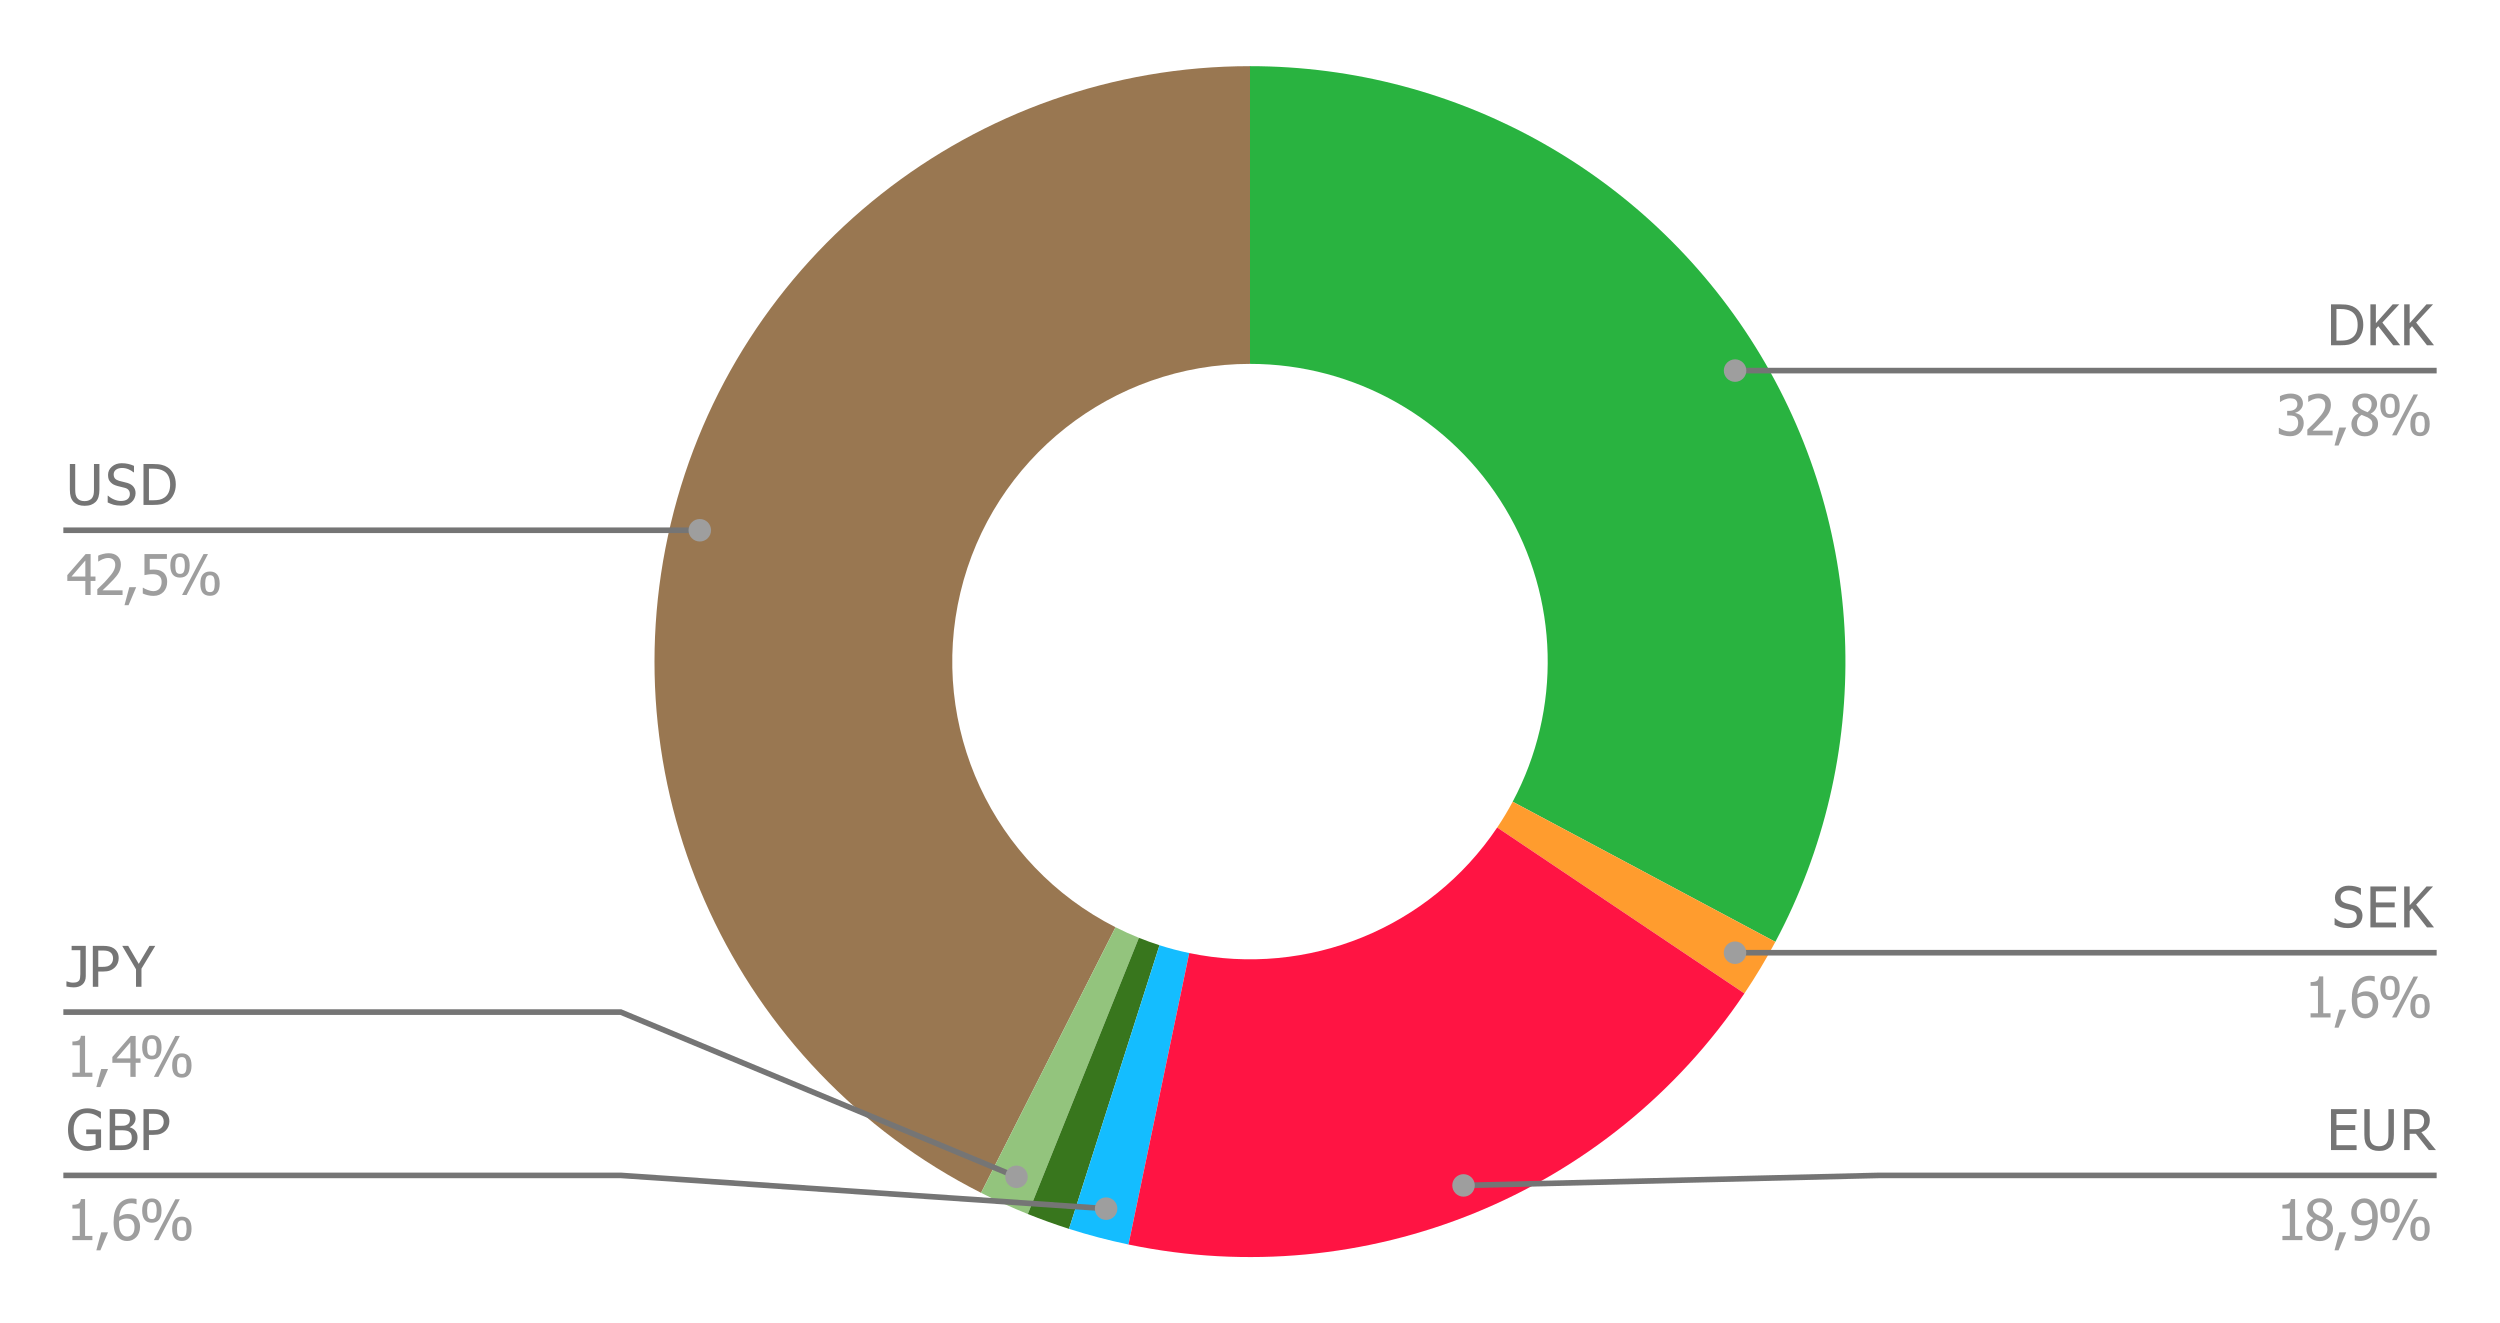
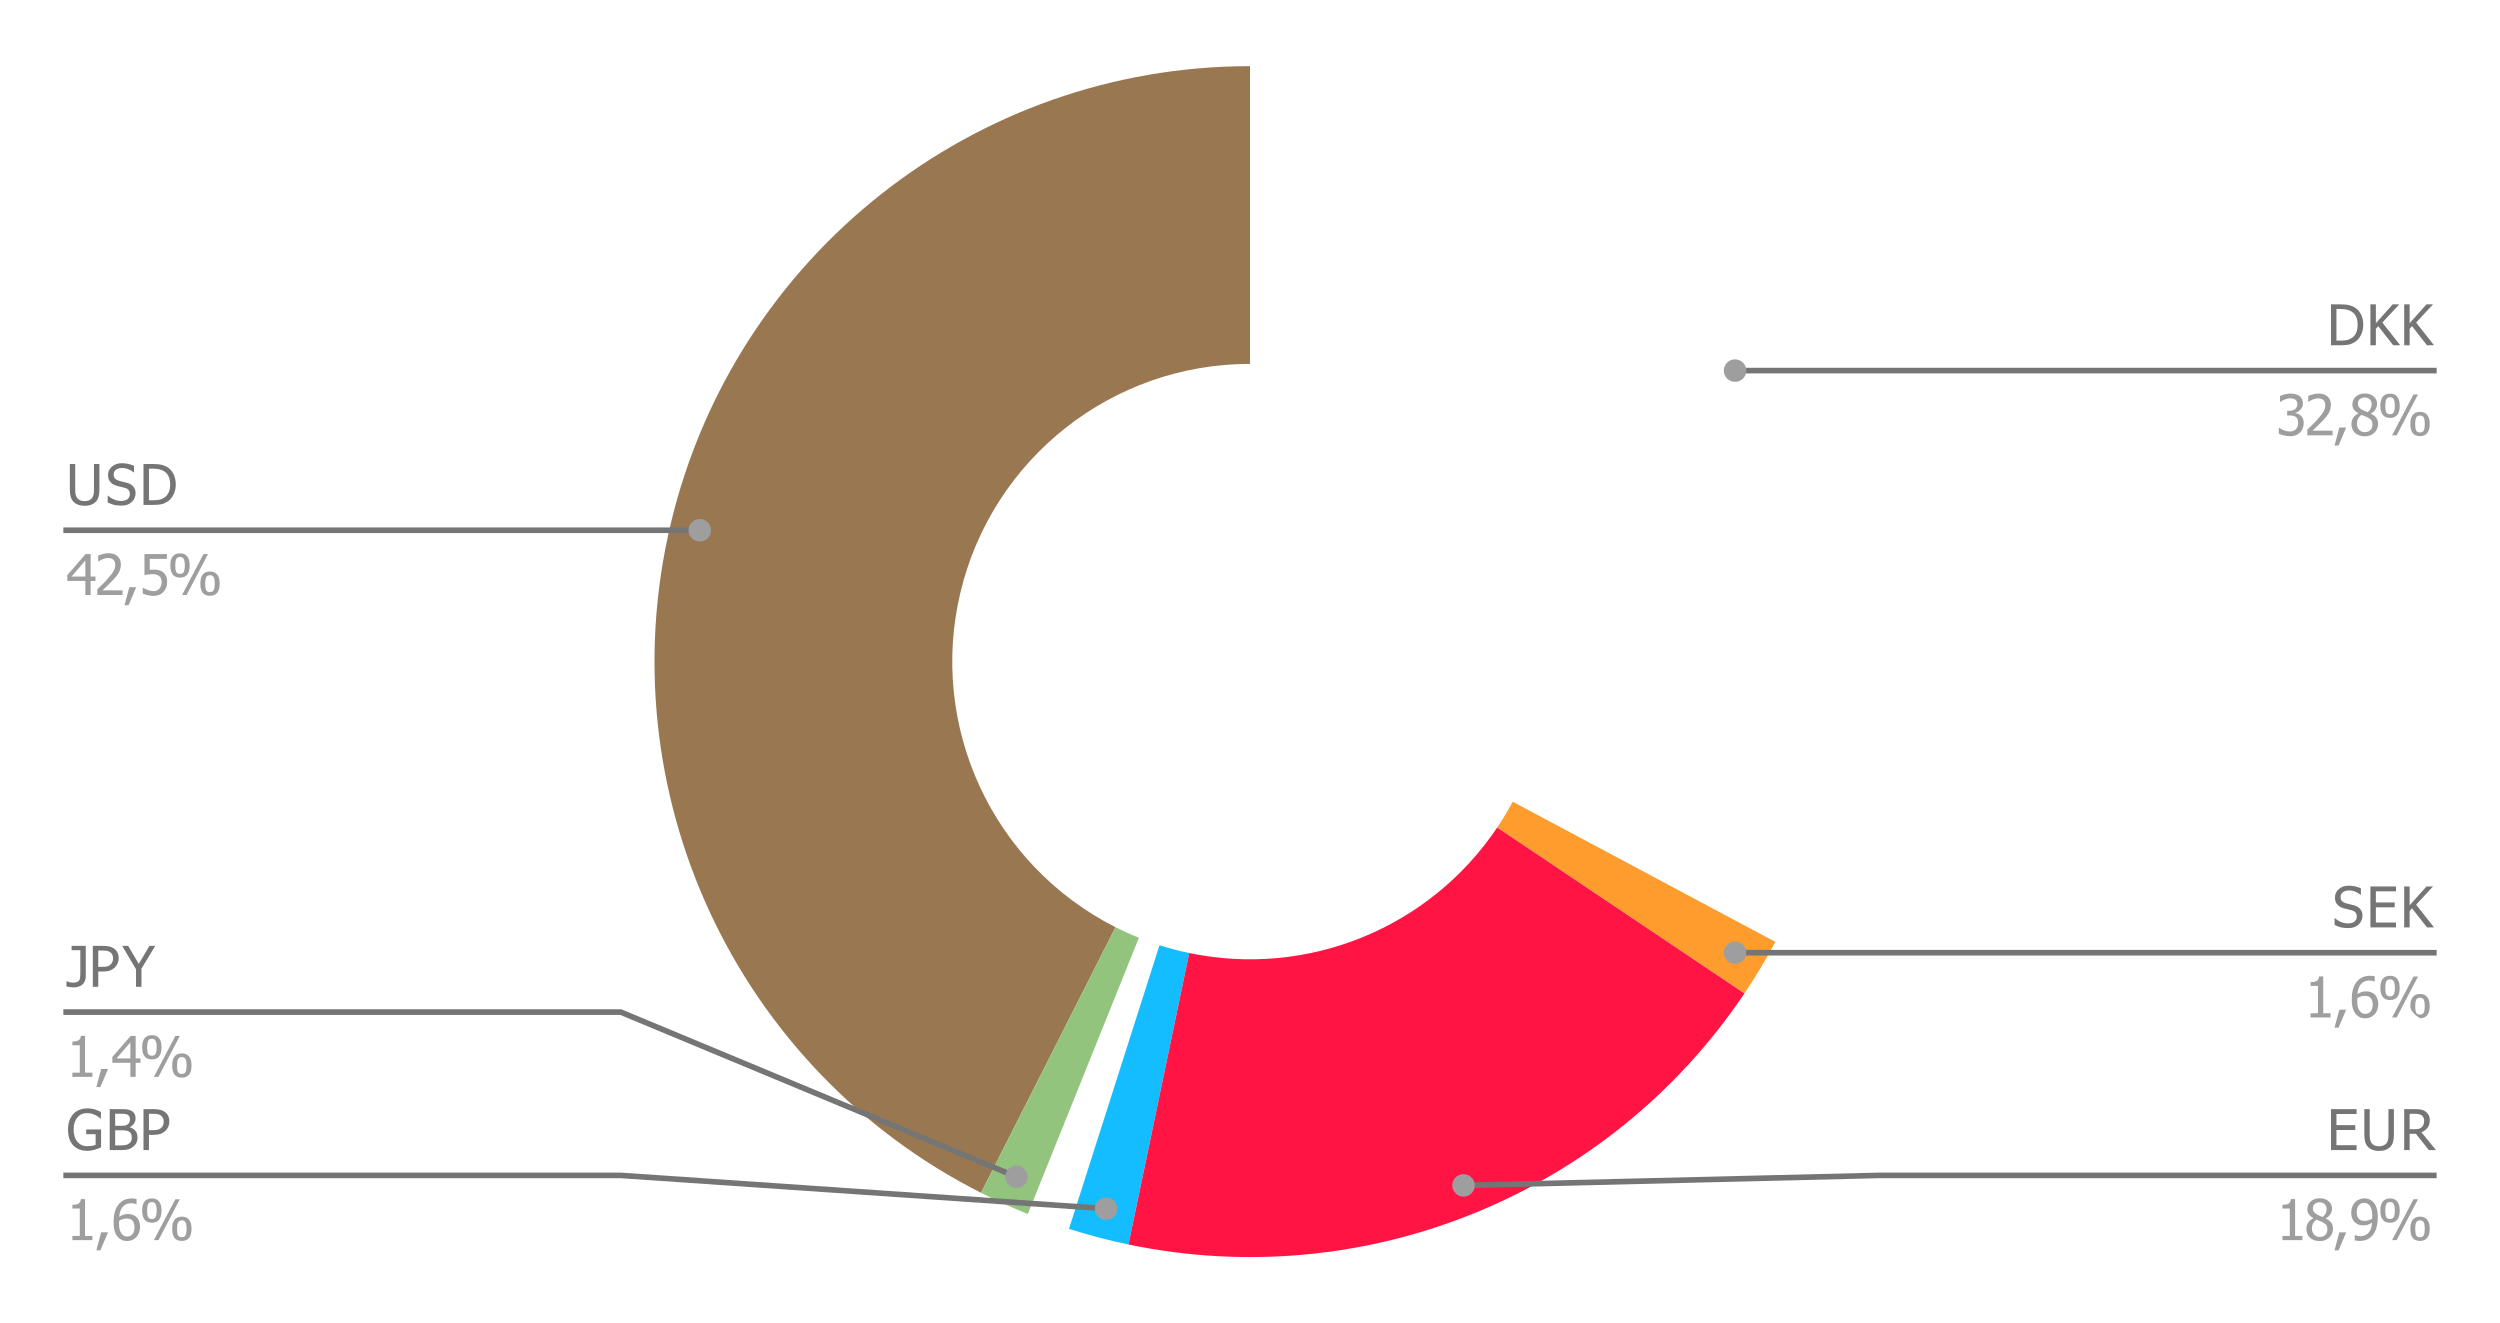
<svg xmlns="http://www.w3.org/2000/svg" version="1.1" viewBox="0.0 0.0 444.0 235.0" fill="none" stroke="none" stroke-linecap="square" stroke-miterlimit="10" width="444" height="235">
  <path fill="#ffffff" d="M0 0L444.0 0L444.0 235.0L0 235.0L0 0Z" fill-rule="nonzero" />
-   <path fill="#29b340" d="M222.0 11.75C259.149 11.75 293.573 31.242 312.684 63.098C331.794 94.954 332.788 134.501 315.302 167.277L268.651 142.389C277.394 126.001 276.897 106.227 267.342 90.299C257.786 74.371 240.574 64.625 222.0 64.625Z" fill-rule="nonzero" />
  <path fill="#ff9c2e" d="M315.302 167.277C313.626 170.42 311.791 173.476 309.806 176.433L265.903 146.967C266.896 145.488 267.813 143.96 268.651 142.389Z" fill-rule="nonzero" />
  <path fill="#997751" d="M174.234 211.848C130.566 189.74 107.775 140.554 119.14 92.946C130.505 45.338 173.054 11.75 222.0 11.75L222.0 64.625C197.527 64.625 176.252 81.419 170.57 105.223C164.888 129.027 176.283 153.62 198.117 164.674Z" fill-rule="nonzero" />
  <path fill="#93c47d" d="M182.537 215.611C179.716 214.476 176.946 213.221 174.234 211.848L198.117 164.674C199.473 165.36 200.858 165.988 202.268 166.555Z" fill-rule="nonzero" />
-   <path fill="#38761d" d="M189.852 218.245C187.382 217.457 184.942 216.578 182.537 215.611L202.268 166.555C203.471 167.039 204.691 167.478 205.926 167.872Z" fill-rule="nonzero" />
  <path fill="#14bdff" d="M200.42 221.025C196.852 220.281 193.324 219.353 189.852 218.245L205.926 167.872C207.662 168.427 209.426 168.89 211.21 169.262Z" fill-rule="nonzero" />
  <path fill="#ff1443" d="M309.806 176.433C285.818 212.174 242.56 229.809 200.42 221.025L211.21 169.262C232.28 173.654 253.909 164.837 265.903 146.967Z" fill-rule="nonzero" />
  <path fill="#757575" d="M15.031 89.83Q14.391 89.83 13.906 89.658Q13.438 89.486 13.094 89.158Q12.719 88.767 12.562 88.252Q12.406 87.721 12.406 86.939L12.406 82.408L13.359 82.408L13.359 86.939Q13.359 87.439 13.422 87.783Q13.5 88.127 13.672 88.408Q13.875 88.689 14.203 88.846Q14.547 89.002 15.031 89.002Q15.484 89.002 15.828 88.846Q16.188 88.689 16.375 88.408Q16.562 88.127 16.625 87.799Q16.688 87.455 16.688 86.971L16.688 82.408L17.656 82.408L17.656 86.939Q17.656 87.689 17.5 88.236Q17.344 88.783 16.969 89.158Q16.625 89.486 16.156 89.658Q15.703 89.83 15.031 89.83ZM21.516 89.799Q20.719 89.799 20.156 89.642Q19.609 89.471 19.125 89.236L19.125 88.033L19.188 88.033Q19.672 88.471 20.281 88.721Q20.891 88.971 21.453 88.971Q22.25 88.971 22.656 88.642Q23.062 88.299 23.062 87.752Q23.062 87.314 22.844 87.049Q22.641 86.767 22.172 86.642Q21.828 86.549 21.547 86.486Q21.281 86.424 20.859 86.314Q20.484 86.205 20.188 86.064Q19.891 85.908 19.656 85.658Q19.422 85.424 19.297 85.111Q19.188 84.783 19.188 84.346Q19.188 83.471 19.875 82.877Q20.562 82.267 21.625 82.267Q22.234 82.267 22.781 82.392Q23.328 82.517 23.797 82.736L23.797 83.892L23.719 83.892Q23.375 83.58 22.828 83.346Q22.281 83.111 21.688 83.111Q21.016 83.111 20.594 83.424Q20.188 83.736 20.188 84.252Q20.188 84.705 20.422 84.986Q20.672 85.252 21.141 85.392Q21.453 85.471 21.891 85.58Q22.328 85.674 22.625 85.767Q23.375 86.002 23.719 86.471Q24.078 86.924 24.078 87.596Q24.078 88.033 23.891 88.455Q23.719 88.861 23.406 89.142Q23.062 89.471 22.609 89.642Q22.172 89.799 21.516 89.799ZM31.219 86.049Q31.219 87.049 30.812 87.846Q30.422 88.642 29.734 89.096Q29.188 89.439 28.609 89.564Q28.047 89.674 27.156 89.674L25.484 89.674L25.484 82.408L27.141 82.408Q28.172 82.408 28.75 82.564Q29.328 82.705 29.75 82.986Q30.453 83.439 30.828 84.221Q31.219 84.986 31.219 86.049ZM30.219 86.033Q30.219 85.189 29.938 84.596Q29.656 84.002 29.109 83.674Q28.719 83.439 28.281 83.346Q27.844 83.236 27.188 83.236L26.453 83.236L26.453 88.846L27.188 88.846Q27.844 88.846 28.312 88.752Q28.797 88.642 29.203 88.361Q29.703 88.017 29.953 87.455Q30.219 86.877 30.219 86.033Z" fill-rule="nonzero" />
  <path fill="#9e9e9e" d="M16.953 103.174L16.094 103.174L16.094 105.674L15.156 105.674L15.156 103.174L11.953 103.174L11.953 102.142L15.203 98.408L16.094 98.408L16.094 102.392L16.953 102.392L16.953 103.174ZM15.156 102.392L15.156 99.549L12.703 102.392L15.156 102.392ZM21.766 105.674L17.281 105.674L17.281 104.658Q17.766 104.189 18.188 103.783Q18.625 103.361 19.031 102.892Q19.859 101.986 20.156 101.439Q20.469 100.892 20.469 100.299Q20.469 100.002 20.375 99.767Q20.281 99.533 20.109 99.392Q19.938 99.236 19.719 99.174Q19.5 99.096 19.219 99.096Q18.969 99.096 18.703 99.158Q18.438 99.221 18.188 99.33Q17.984 99.408 17.797 99.533Q17.609 99.642 17.484 99.721L17.438 99.721L17.438 98.689Q17.734 98.533 18.266 98.392Q18.812 98.252 19.297 98.252Q20.312 98.252 20.891 98.799Q21.469 99.33 21.469 100.252Q21.469 100.674 21.359 101.049Q21.266 101.408 21.094 101.705Q20.906 102.033 20.656 102.346Q20.406 102.658 20.125 102.955Q19.656 103.455 19.094 104.002Q18.531 104.533 18.203 104.846L21.766 104.846L21.766 105.674ZM24.188 104.283L22.828 107.486L22.109 107.486L22.969 104.283L24.188 104.283ZM29.688 103.361Q29.688 103.892 29.516 104.346Q29.344 104.783 29.047 105.111Q28.734 105.439 28.281 105.642Q27.828 105.83 27.266 105.83Q26.734 105.83 26.234 105.705Q25.734 105.596 25.359 105.408L25.359 104.377L25.422 104.377Q25.531 104.455 25.734 104.564Q25.953 104.674 26.203 104.767Q26.5 104.861 26.734 104.924Q26.984 104.986 27.281 104.986Q27.562 104.986 27.844 104.877Q28.125 104.767 28.328 104.533Q28.5 104.314 28.594 104.033Q28.703 103.752 28.703 103.361Q28.703 102.971 28.594 102.721Q28.484 102.471 28.281 102.314Q28.078 102.127 27.766 102.049Q27.469 101.971 27.094 101.971Q26.688 101.971 26.281 102.033Q25.891 102.096 25.656 102.142L25.656 98.408L29.641 98.408L29.641 99.252L26.594 99.252L26.594 101.189Q26.766 101.174 26.938 101.174Q27.109 101.158 27.25 101.158Q27.812 101.158 28.188 101.252Q28.578 101.33 28.938 101.611Q29.297 101.877 29.484 102.299Q29.688 102.705 29.688 103.361ZM33.688 100.424Q33.688 101.517 33.25 102.049Q32.812 102.58 31.969 102.58Q31.125 102.58 30.688 102.049Q30.25 101.502 30.25 100.424Q30.25 99.33 30.688 98.799Q31.141 98.267 31.969 98.267Q32.828 98.267 33.25 98.814Q33.688 99.346 33.688 100.424ZM36.938 98.408L33.141 105.674L32.328 105.674L36.141 98.408L36.938 98.408ZM39.016 103.658Q39.016 104.752 38.562 105.283Q38.125 105.814 37.297 105.814Q36.438 105.814 36.0 105.283Q35.578 104.736 35.578 103.658Q35.578 102.564 36.016 102.033Q36.453 101.502 37.297 101.502Q38.141 101.502 38.578 102.049Q39.016 102.58 39.016 103.658ZM32.828 100.424Q32.828 99.674 32.641 99.299Q32.469 98.908 31.969 98.908Q31.469 98.908 31.297 99.299Q31.125 99.689 31.125 100.424Q31.125 101.158 31.281 101.549Q31.453 101.924 31.969 101.924Q32.469 101.924 32.641 101.549Q32.828 101.158 32.828 100.424ZM38.141 103.658Q38.141 102.908 37.969 102.533Q37.797 102.158 37.297 102.158Q36.797 102.158 36.609 102.549Q36.438 102.924 36.438 103.658Q36.438 104.392 36.594 104.783Q36.766 105.158 37.297 105.158Q37.797 105.158 37.969 104.783Q38.141 104.392 38.141 103.658Z" fill-rule="nonzero" />
  <path stroke="#757575" stroke-width="1.0" stroke-linecap="butt" d="M11.75 94.174L110.25 94.174L124.283 94.174" fill-rule="nonzero" />
  <path fill="#9e9e9e" d="M126.283 94.174C126.283 93.069 125.388 92.174 124.283 92.174C123.179 92.174 122.283 93.069 122.283 94.174C122.283 95.278 123.179 96.174 124.283 96.174C125.388 96.174 126.283 95.278 126.283 94.174" fill-rule="nonzero" />
  <path fill="#757575" d="M15.234 173.359Q15.234 174.312 14.641 174.844Q14.062 175.359 13.078 175.359Q12.844 175.359 12.453 175.312Q12.062 175.266 11.797 175.203L11.797 174.281L11.844 174.281Q12.047 174.359 12.344 174.438Q12.641 174.516 12.953 174.516Q13.391 174.516 13.656 174.422Q13.922 174.312 14.062 174.125Q14.188 173.938 14.219 173.656Q14.266 173.359 14.266 173.0L14.266 168.75L12.719 168.75L12.719 167.984L15.234 167.984L15.234 173.359ZM21.078 170.172Q21.078 170.641 20.906 171.062Q20.734 171.484 20.438 171.781Q20.062 172.156 19.547 172.359Q19.047 172.547 18.281 172.547L17.453 172.547L17.453 175.25L16.484 175.25L16.484 167.984L18.312 167.984Q18.953 167.984 19.406 168.094Q19.859 168.188 20.219 168.438Q20.625 168.719 20.844 169.141Q21.078 169.562 21.078 170.172ZM20.078 170.203Q20.078 169.812 19.938 169.547Q19.812 169.266 19.547 169.094Q19.312 168.938 19.0 168.875Q18.703 168.812 18.25 168.812L17.453 168.812L17.453 171.719L18.109 171.719Q18.703 171.719 19.062 171.625Q19.422 171.531 19.656 171.281Q19.875 171.062 19.969 170.812Q20.078 170.547 20.078 170.203ZM27.578 167.984L25.125 172.031L25.125 175.25L24.156 175.25L24.156 172.141L21.703 167.984L22.766 167.984L24.641 171.188L26.547 167.984L27.578 167.984Z" fill-rule="nonzero" />
  <path fill="#9e9e9e" d="M16.406 191.25L12.859 191.25L12.859 190.5L14.172 190.5L14.172 185.641L12.859 185.641L12.859 184.969Q13.594 184.969 13.953 184.766Q14.312 184.547 14.359 183.953L15.109 183.953L15.109 190.5L16.406 190.5L16.406 191.25ZM19.188 189.859L17.828 193.062L17.109 193.062L17.969 189.859L19.188 189.859ZM24.953 188.75L24.094 188.75L24.094 191.25L23.156 191.25L23.156 188.75L19.953 188.75L19.953 187.719L23.203 183.984L24.094 183.984L24.094 187.969L24.953 187.969L24.953 188.75ZM23.156 187.969L23.156 185.125L20.703 187.969L23.156 187.969ZM28.688 186.0Q28.688 187.094 28.25 187.625Q27.812 188.156 26.969 188.156Q26.125 188.156 25.688 187.625Q25.25 187.078 25.25 186.0Q25.25 184.906 25.688 184.375Q26.141 183.844 26.969 183.844Q27.828 183.844 28.25 184.391Q28.688 184.922 28.688 186.0ZM31.938 183.984L28.141 191.25L27.328 191.25L31.141 183.984L31.938 183.984ZM34.016 189.234Q34.016 190.328 33.562 190.859Q33.125 191.391 32.297 191.391Q31.438 191.391 31.0 190.859Q30.578 190.312 30.578 189.234Q30.578 188.141 31.016 187.609Q31.453 187.078 32.297 187.078Q33.141 187.078 33.578 187.625Q34.016 188.156 34.016 189.234ZM27.828 186.0Q27.828 185.25 27.641 184.875Q27.469 184.484 26.969 184.484Q26.469 184.484 26.297 184.875Q26.125 185.266 26.125 186.0Q26.125 186.734 26.281 187.125Q26.453 187.5 26.969 187.5Q27.469 187.5 27.641 187.125Q27.828 186.734 27.828 186.0ZM33.141 189.234Q33.141 188.484 32.969 188.109Q32.797 187.734 32.297 187.734Q31.797 187.734 31.609 188.125Q31.438 188.5 31.438 189.234Q31.438 189.969 31.594 190.359Q31.766 190.734 32.297 190.734Q32.797 190.734 32.969 190.359Q33.141 189.969 33.141 189.234Z" fill-rule="nonzero" />
  <path stroke="#757575" stroke-width="1.0" stroke-linecap="butt" d="M11.75 179.75L110.25 179.75L180.528 209.003" fill-rule="nonzero" />
  <path fill="#9e9e9e" d="M182.528 209.003C182.528 207.898 181.632 207.003 180.528 207.003C179.423 207.003 178.528 207.898 178.528 209.003C178.528 210.107 179.423 211.003 180.528 211.003C181.632 211.003 182.528 210.107 182.528 209.003" fill-rule="nonzero" />
  <path fill="#757575" d="M15.531 204.391Q14.766 204.391 14.125 204.156Q13.484 203.922 13.016 203.438Q12.562 202.953 12.312 202.25Q12.078 201.531 12.078 200.609Q12.078 199.734 12.312 199.047Q12.562 198.344 13.031 197.844Q13.469 197.359 14.109 197.109Q14.766 196.844 15.547 196.844Q15.906 196.844 16.234 196.906Q16.578 196.953 16.891 197.047Q17.125 197.125 17.422 197.25Q17.734 197.375 17.922 197.469L17.922 198.641L17.828 198.641Q17.656 198.484 17.453 198.344Q17.266 198.188 16.922 198.031Q16.625 197.875 16.234 197.781Q15.859 197.688 15.422 197.688Q14.375 197.688 13.719 198.484Q13.078 199.266 13.078 200.578Q13.078 201.312 13.25 201.859Q13.422 202.406 13.75 202.781Q14.062 203.156 14.5 203.359Q14.938 203.562 15.484 203.562Q15.906 203.562 16.312 203.5Q16.719 203.438 16.984 203.328L16.984 201.438L15.312 201.438L15.312 200.594L17.953 200.594L17.953 203.766Q17.766 203.844 17.453 203.984Q17.141 204.109 16.875 204.172Q16.516 204.281 16.219 204.328Q15.938 204.391 15.531 204.391ZM24.422 202.016Q24.422 202.562 24.219 202.984Q24.016 203.391 23.656 203.656Q23.25 203.984 22.781 204.125Q22.312 204.25 21.578 204.25L19.484 204.25L19.484 196.984L21.422 196.984Q22.188 196.984 22.578 197.031Q22.969 197.078 23.328 197.266Q23.719 197.484 23.891 197.828Q24.078 198.156 24.078 198.625Q24.078 199.125 23.797 199.531Q23.531 199.938 23.062 200.172L23.062 200.219Q23.703 200.391 24.062 200.859Q24.422 201.312 24.422 202.016ZM23.078 198.75Q23.078 198.5 22.984 198.312Q22.891 198.109 22.703 198.0Q22.469 197.859 22.172 197.828Q21.891 197.797 21.375 197.797L20.453 197.797L20.453 199.938L21.547 199.938Q22.0 199.938 22.219 199.891Q22.438 199.844 22.672 199.688Q22.891 199.547 22.984 199.328Q23.078 199.094 23.078 198.75ZM23.406 202.062Q23.406 201.641 23.281 201.375Q23.172 201.109 22.828 200.922Q22.594 200.812 22.312 200.781Q22.047 200.734 21.547 200.734L20.453 200.734L20.453 203.422L21.234 203.422Q21.875 203.422 22.234 203.375Q22.609 203.312 22.891 203.109Q23.156 202.922 23.281 202.688Q23.406 202.438 23.406 202.062ZM30.078 199.172Q30.078 199.641 29.906 200.062Q29.734 200.484 29.438 200.781Q29.062 201.156 28.547 201.359Q28.047 201.547 27.281 201.547L26.453 201.547L26.453 204.25L25.484 204.25L25.484 196.984L27.312 196.984Q27.953 196.984 28.406 197.094Q28.859 197.188 29.219 197.438Q29.625 197.719 29.844 198.141Q30.078 198.562 30.078 199.172ZM29.078 199.203Q29.078 198.812 28.938 198.547Q28.812 198.266 28.547 198.094Q28.312 197.938 28.0 197.875Q27.703 197.812 27.25 197.812L26.453 197.812L26.453 200.719L27.109 200.719Q27.703 200.719 28.062 200.625Q28.422 200.531 28.656 200.281Q28.875 200.062 28.969 199.812Q29.078 199.547 29.078 199.203Z" fill-rule="nonzero" />
  <path fill="#9e9e9e" d="M16.406 220.25L12.859 220.25L12.859 219.5L14.172 219.5L14.172 214.641L12.859 214.641L12.859 213.969Q13.594 213.969 13.953 213.766Q14.312 213.547 14.359 212.953L15.109 212.953L15.109 219.5L16.406 219.5L16.406 220.25ZM19.188 218.859L17.828 222.062L17.109 222.062L17.969 218.859L19.188 218.859ZM24.875 217.891Q24.875 218.453 24.688 218.938Q24.516 219.406 24.203 219.719Q23.875 220.047 23.469 220.234Q23.062 220.406 22.578 220.406Q22.078 220.406 21.672 220.234Q21.281 220.062 20.969 219.734Q20.594 219.344 20.375 218.688Q20.172 218.016 20.172 217.062Q20.172 216.109 20.359 215.344Q20.562 214.578 20.969 214.016Q21.359 213.469 21.984 213.156Q22.609 212.844 23.422 212.844Q23.672 212.844 23.875 212.875Q24.094 212.891 24.25 212.938L24.25 213.875L24.203 213.875Q24.078 213.797 23.828 213.75Q23.578 213.688 23.297 213.688Q22.391 213.688 21.828 214.297Q21.266 214.906 21.172 216.109Q21.516 215.875 21.875 215.75Q22.25 215.609 22.688 215.609Q23.109 215.609 23.422 215.703Q23.75 215.781 24.094 216.031Q24.484 216.344 24.672 216.812Q24.875 217.266 24.875 217.891ZM23.891 217.938Q23.891 217.484 23.766 217.188Q23.656 216.875 23.391 216.656Q23.203 216.5 22.953 216.453Q22.719 216.406 22.469 216.406Q22.125 216.406 21.797 216.516Q21.484 216.609 21.172 216.812Q21.156 216.922 21.141 217.016Q21.141 217.109 21.141 217.266Q21.141 218.016 21.281 218.484Q21.438 218.953 21.672 219.188Q21.875 219.422 22.094 219.516Q22.312 219.609 22.578 219.609Q23.156 219.609 23.516 219.188Q23.891 218.766 23.891 217.938ZM28.688 215.0Q28.688 216.094 28.25 216.625Q27.812 217.156 26.969 217.156Q26.125 217.156 25.688 216.625Q25.25 216.078 25.25 215.0Q25.25 213.906 25.688 213.375Q26.141 212.844 26.969 212.844Q27.828 212.844 28.25 213.391Q28.688 213.922 28.688 215.0ZM31.938 212.984L28.141 220.25L27.328 220.25L31.141 212.984L31.938 212.984ZM34.016 218.234Q34.016 219.328 33.562 219.859Q33.125 220.391 32.297 220.391Q31.438 220.391 31.0 219.859Q30.578 219.312 30.578 218.234Q30.578 217.141 31.016 216.609Q31.453 216.078 32.297 216.078Q33.141 216.078 33.578 216.625Q34.016 217.156 34.016 218.234ZM27.828 215.0Q27.828 214.25 27.641 213.875Q27.469 213.484 26.969 213.484Q26.469 213.484 26.297 213.875Q26.125 214.266 26.125 215.0Q26.125 215.734 26.281 216.125Q26.453 216.5 26.969 216.5Q27.469 216.5 27.641 216.125Q27.828 215.734 27.828 215.0ZM33.141 218.234Q33.141 217.484 32.969 217.109Q32.797 216.734 32.297 216.734Q31.797 216.734 31.609 217.125Q31.438 217.5 31.438 218.234Q31.438 218.969 31.594 219.359Q31.766 219.734 32.297 219.734Q32.797 219.734 32.969 219.359Q33.141 218.969 33.141 218.234Z" fill-rule="nonzero" />
  <path stroke="#757575" stroke-width="1.0" stroke-linecap="butt" d="M11.75 208.75L110.25 208.75L196.445 214.658" fill-rule="nonzero" />
  <path fill="#9e9e9e" d="M198.445 214.658C198.445 213.553 197.55 212.658 196.445 212.658C195.341 212.658 194.445 213.553 194.445 214.658C194.445 215.762 195.341 216.658 196.445 216.658C197.55 216.658 198.445 215.762 198.445 214.658" fill-rule="nonzero" />
  <path fill="#757575" d="M419.719 57.693Q419.719 58.693 419.312 59.49Q418.922 60.287 418.234 60.74Q417.688 61.084 417.109 61.209Q416.547 61.318 415.656 61.318L413.984 61.318L413.984 54.053L415.641 54.053Q416.672 54.053 417.25 54.209Q417.828 54.349 418.25 54.631Q418.953 55.084 419.328 55.865Q419.719 56.631 419.719 57.693ZM418.719 57.678Q418.719 56.834 418.438 56.24Q418.156 55.646 417.609 55.318Q417.219 55.084 416.781 54.99Q416.344 54.881 415.688 54.881L414.953 54.881L414.953 60.49L415.688 60.49Q416.344 60.49 416.812 60.396Q417.297 60.287 417.703 60.006Q418.203 59.662 418.453 59.099Q418.719 58.521 418.719 57.678ZM426.281 61.318L425.031 61.318L422.375 57.928L421.953 58.412L421.953 61.318L420.984 61.318L420.984 54.053L421.953 54.053L421.953 57.396L424.938 54.053L426.109 54.053L423.109 57.287L426.281 61.318ZM432.281 61.318L431.031 61.318L428.375 57.928L427.953 58.412L427.953 61.318L426.984 61.318L426.984 54.053L427.953 54.053L427.953 57.396L430.938 54.053L432.109 54.053L429.109 57.287L432.281 61.318Z" fill-rule="nonzero" />
  <path fill="#9e9e9e" d="M406.75 70.74Q406.484 70.74 406.219 70.803Q405.953 70.865 405.703 70.974Q405.469 71.068 405.297 71.178Q405.125 71.287 404.984 71.381L404.922 71.381L404.922 70.349Q405.234 70.178 405.781 70.037Q406.328 69.896 406.828 69.896Q407.312 69.896 407.672 70.006Q408.047 70.099 408.359 70.303Q408.672 70.537 408.828 70.881Q409.0 71.209 409.0 71.646Q409.0 72.256 408.594 72.709Q408.203 73.162 407.656 73.287L407.656 73.349Q407.891 73.396 408.141 73.506Q408.406 73.599 408.641 73.818Q408.859 74.021 409.0 74.365Q409.141 74.693 409.141 75.162Q409.141 75.646 408.969 76.068Q408.812 76.474 408.5 76.803Q408.188 77.131 407.734 77.303Q407.281 77.474 406.719 77.474Q406.172 77.474 405.625 77.334Q405.094 77.209 404.719 77.021L404.719 75.99L404.797 75.99Q405.094 76.209 405.609 76.428Q406.141 76.631 406.656 76.631Q406.953 76.631 407.25 76.537Q407.547 76.428 407.75 76.224Q407.953 76.006 408.047 75.756Q408.156 75.49 408.156 75.084Q408.156 74.693 408.031 74.443Q407.922 74.193 407.719 74.037Q407.516 73.896 407.234 73.849Q406.953 73.787 406.625 73.787L406.203 73.787L406.203 72.974L406.531 72.974Q407.188 72.974 407.594 72.662Q408.016 72.349 408.016 71.756Q408.016 71.474 407.906 71.287Q407.797 71.084 407.641 70.959Q407.453 70.834 407.219 70.787Q407.0 70.74 406.75 70.74ZM414.266 77.318L409.781 77.318L409.781 76.303Q410.266 75.834 410.688 75.428Q411.125 75.006 411.531 74.537Q412.359 73.631 412.656 73.084Q412.969 72.537 412.969 71.943Q412.969 71.646 412.875 71.412Q412.781 71.178 412.609 71.037Q412.438 70.881 412.219 70.818Q412.0 70.74 411.719 70.74Q411.469 70.74 411.203 70.803Q410.938 70.865 410.688 70.974Q410.484 71.053 410.297 71.178Q410.109 71.287 409.984 71.365L409.938 71.365L409.938 70.334Q410.234 70.178 410.766 70.037Q411.312 69.896 411.797 69.896Q412.812 69.896 413.391 70.443Q413.969 70.974 413.969 71.896Q413.969 72.318 413.859 72.693Q413.766 73.053 413.594 73.349Q413.406 73.678 413.156 73.99Q412.906 74.303 412.625 74.599Q412.156 75.099 411.594 75.646Q411.031 76.178 410.703 76.49L414.266 76.49L414.266 77.318ZM416.688 75.928L415.328 79.131L414.609 79.131L415.469 75.928L416.688 75.928ZM421.203 71.74Q421.203 71.256 420.875 70.928Q420.562 70.599 419.969 70.599Q419.438 70.599 419.094 70.896Q418.766 71.178 418.766 71.678Q418.766 72.037 418.938 72.287Q419.109 72.537 419.453 72.74Q419.609 72.818 419.922 72.974Q420.234 73.115 420.484 73.209Q420.906 72.881 421.047 72.537Q421.203 72.193 421.203 71.74ZM421.344 75.381Q421.344 74.928 421.172 74.678Q421.0 74.412 420.5 74.131Q420.328 74.037 420.047 73.943Q419.781 73.834 419.422 73.678Q419.016 73.943 418.797 74.349Q418.594 74.74 418.594 75.24Q418.594 75.896 418.984 76.334Q419.391 76.756 419.984 76.756Q420.609 76.756 420.969 76.396Q421.344 76.021 421.344 75.381ZM419.984 77.49Q419.438 77.49 418.984 77.318Q418.547 77.162 418.234 76.865Q417.922 76.568 417.766 76.162Q417.609 75.756 417.609 75.318Q417.609 74.724 417.922 74.224Q418.234 73.724 418.844 73.443L418.844 73.412Q418.312 73.099 418.047 72.724Q417.781 72.349 417.781 71.803Q417.781 70.974 418.406 70.428Q419.031 69.881 419.984 69.881Q420.969 69.881 421.562 70.412Q422.172 70.928 422.172 71.724Q422.172 72.224 421.875 72.709Q421.594 73.178 421.062 73.443L421.062 73.474Q421.688 73.771 422.016 74.193Q422.344 74.615 422.344 75.287Q422.344 76.224 421.672 76.865Q421.0 77.49 419.984 77.49ZM426.188 72.068Q426.188 73.162 425.75 73.693Q425.312 74.224 424.469 74.224Q423.625 74.224 423.188 73.693Q422.75 73.146 422.75 72.068Q422.75 70.974 423.188 70.443Q423.641 69.912 424.469 69.912Q425.328 69.912 425.75 70.459Q426.188 70.99 426.188 72.068ZM429.438 70.053L425.641 77.318L424.828 77.318L428.641 70.053L429.438 70.053ZM431.516 75.303Q431.516 76.396 431.062 76.928Q430.625 77.459 429.797 77.459Q428.938 77.459 428.5 76.928Q428.078 76.381 428.078 75.303Q428.078 74.209 428.516 73.678Q428.953 73.146 429.797 73.146Q430.641 73.146 431.078 73.693Q431.516 74.224 431.516 75.303ZM425.328 72.068Q425.328 71.318 425.141 70.943Q424.969 70.553 424.469 70.553Q423.969 70.553 423.797 70.943Q423.625 71.334 423.625 72.068Q423.625 72.803 423.781 73.193Q423.953 73.568 424.469 73.568Q424.969 73.568 425.141 73.193Q425.328 72.803 425.328 72.068ZM430.641 75.303Q430.641 74.553 430.469 74.178Q430.297 73.803 429.797 73.803Q429.297 73.803 429.109 74.193Q428.938 74.568 428.938 75.303Q428.938 76.037 429.094 76.428Q429.266 76.803 429.797 76.803Q430.297 76.803 430.469 76.428Q430.641 76.037 430.641 75.303Z" fill-rule="nonzero" />
  <path stroke="#757575" stroke-width="1.0" stroke-linecap="butt" d="M432.25 65.818L333.75 65.818L308.149 65.818" fill-rule="nonzero" />
  <path fill="#9e9e9e" d="M310.149 65.818C310.149 64.714 309.254 63.818 308.149 63.818C307.045 63.818 306.149 64.714 306.149 65.818C306.149 66.923 307.045 67.818 308.149 67.818C309.254 67.818 310.149 66.923 310.149 65.818" fill-rule="nonzero" />
  <path fill="#757575" d="M417.016 164.828Q416.219 164.828 415.656 164.672Q415.109 164.5 414.625 164.266L414.625 163.063L414.688 163.063Q415.172 163.5 415.781 163.75Q416.391 164 416.953 164Q417.75 164 418.156 163.672Q418.562 163.328 418.562 162.782Q418.562 162.344 418.344 162.078Q418.141 161.797 417.672 161.672Q417.328 161.578 417.047 161.516Q416.781 161.453 416.359 161.344Q415.984 161.235 415.688 161.094Q415.391 160.938 415.156 160.688Q414.922 160.453 414.797 160.141Q414.688 159.813 414.688 159.375Q414.688 158.5 415.375 157.907Q416.062 157.297 417.125 157.297Q417.734 157.297 418.281 157.422Q418.828 157.547 419.297 157.766L419.297 158.922L419.219 158.922Q418.875 158.61 418.328 158.375Q417.781 158.141 417.188 158.141Q416.516 158.141 416.094 158.453Q415.688 158.766 415.688 159.282Q415.688 159.735 415.922 160.016Q416.172 160.282 416.641 160.422Q416.953 160.5 417.391 160.61Q417.828 160.703 418.125 160.797Q418.875 161.032 419.219 161.5Q419.578 161.953 419.578 162.625Q419.578 163.063 419.391 163.485Q419.219 163.891 418.906 164.172Q418.562 164.5 418.109 164.672Q417.672 164.828 417.016 164.828ZM420.984 164.703L420.984 157.438L425.531 157.438L425.531 158.297L421.953 158.297L421.953 160.282L425.297 160.282L425.297 161.141L421.953 161.141L421.953 163.844L425.531 163.844L425.531 164.703L420.984 164.703ZM432.281 164.703L431.031 164.703L428.375 161.313L427.953 161.797L427.953 164.703L426.984 164.703L426.984 157.438L427.953 157.438L427.953 160.782L430.938 157.438L432.109 157.438L429.109 160.672L432.281 164.703Z" fill-rule="nonzero" />
-   <path fill="#9e9e9e" d="M413.906 180.703L410.359 180.703L410.359 179.953L411.672 179.953L411.672 175.094L410.359 175.094L410.359 174.422Q411.094 174.422 411.453 174.219Q411.812 174 411.859 173.407L412.609 173.407L412.609 179.953L413.906 179.953L413.906 180.703ZM416.688 179.313L415.328 182.516L414.609 182.516L415.469 179.313L416.688 179.313ZM422.375 178.344Q422.375 178.907 422.188 179.391Q422.016 179.86 421.703 180.172Q421.375 180.5 420.969 180.688Q420.562 180.86 420.078 180.86Q419.578 180.86 419.172 180.688Q418.781 180.516 418.469 180.188Q418.094 179.797 417.875 179.141Q417.672 178.469 417.672 177.516Q417.672 176.563 417.859 175.797Q418.062 175.032 418.469 174.469Q418.859 173.922 419.484 173.61Q420.109 173.297 420.922 173.297Q421.172 173.297 421.375 173.328Q421.594 173.344 421.75 173.391L421.75 174.328L421.703 174.328Q421.578 174.25 421.328 174.203Q421.078 174.141 420.797 174.141Q419.891 174.141 419.328 174.75Q418.766 175.36 418.672 176.563Q419.016 176.328 419.375 176.203Q419.75 176.063 420.188 176.063Q420.609 176.063 420.922 176.157Q421.25 176.235 421.594 176.485Q421.984 176.797 422.172 177.266Q422.375 177.719 422.375 178.344ZM421.391 178.391Q421.391 177.938 421.266 177.641Q421.156 177.328 420.891 177.11Q420.703 176.953 420.453 176.907Q420.219 176.86 419.969 176.86Q419.625 176.86 419.297 176.969Q418.984 177.063 418.672 177.266Q418.656 177.375 418.641 177.469Q418.641 177.563 418.641 177.719Q418.641 178.469 418.781 178.938Q418.938 179.407 419.172 179.641Q419.375 179.875 419.594 179.969Q419.812 180.063 420.078 180.063Q420.656 180.063 421.016 179.641Q421.391 179.219 421.391 178.391ZM426.188 175.453Q426.188 176.547 425.75 177.078Q425.312 177.61 424.469 177.61Q423.625 177.61 423.188 177.078Q422.75 176.532 422.75 175.453Q422.75 174.36 423.188 173.828Q423.641 173.297 424.469 173.297Q425.328 173.297 425.75 173.844Q426.188 174.375 426.188 175.453ZM429.438 173.438L425.641 180.703L424.828 180.703L428.641 173.438L429.438 173.438ZM431.516 178.688Q431.516 179.782 431.062 180.313Q430.625 180.844 429.797 180.844Q428.938 180.844 428.5 180.313Q428.078 179.766 428.078 178.688Q428.078 177.594 428.516 177.063Q428.953 176.532 429.797 176.532Q430.641 176.532 431.078 177.078Q431.516 177.61 431.516 178.688ZM425.328 175.453Q425.328 174.703 425.141 174.328Q424.969 173.938 424.469 173.938Q423.969 173.938 423.797 174.328Q423.625 174.719 423.625 175.453Q423.625 176.188 423.781 176.578Q423.953 176.953 424.469 176.953Q424.969 176.953 425.141 176.578Q425.328 176.188 425.328 175.453ZM430.641 178.688Q430.641 177.938 430.469 177.563Q430.297 177.188 429.797 177.188Q429.297 177.188 429.109 177.578Q428.938 177.953 428.938 178.688Q428.938 179.422 429.094 179.813Q429.266 180.188 429.797 180.188Q430.297 180.188 430.469 179.813Q430.641 179.422 430.641 178.688Z" fill-rule="nonzero" />
+   <path fill="#9e9e9e" d="M413.906 180.703L410.359 180.703L410.359 179.953L411.672 179.953L411.672 175.094L410.359 175.094L410.359 174.422Q411.094 174.422 411.453 174.219Q411.812 174 411.859 173.407L412.609 173.407L412.609 179.953L413.906 179.953L413.906 180.703ZM416.688 179.313L415.328 182.516L414.609 182.516L415.469 179.313L416.688 179.313ZM422.375 178.344Q422.375 178.907 422.188 179.391Q422.016 179.86 421.703 180.172Q421.375 180.5 420.969 180.688Q420.562 180.86 420.078 180.86Q419.578 180.86 419.172 180.688Q418.781 180.516 418.469 180.188Q418.094 179.797 417.875 179.141Q417.672 178.469 417.672 177.516Q417.672 176.563 417.859 175.797Q418.062 175.032 418.469 174.469Q418.859 173.922 419.484 173.61Q420.109 173.297 420.922 173.297Q421.172 173.297 421.375 173.328Q421.594 173.344 421.75 173.391L421.75 174.328L421.703 174.328Q421.578 174.25 421.328 174.203Q421.078 174.141 420.797 174.141Q419.891 174.141 419.328 174.75Q418.766 175.36 418.672 176.563Q419.016 176.328 419.375 176.203Q419.75 176.063 420.188 176.063Q420.609 176.063 420.922 176.157Q421.25 176.235 421.594 176.485Q421.984 176.797 422.172 177.266Q422.375 177.719 422.375 178.344ZM421.391 178.391Q421.391 177.938 421.266 177.641Q421.156 177.328 420.891 177.11Q420.703 176.953 420.453 176.907Q420.219 176.86 419.969 176.86Q419.625 176.86 419.297 176.969Q418.984 177.063 418.672 177.266Q418.656 177.375 418.641 177.469Q418.641 177.563 418.641 177.719Q418.641 178.469 418.781 178.938Q418.938 179.407 419.172 179.641Q419.375 179.875 419.594 179.969Q419.812 180.063 420.078 180.063Q420.656 180.063 421.016 179.641Q421.391 179.219 421.391 178.391ZM426.188 175.453Q426.188 176.547 425.75 177.078Q425.312 177.61 424.469 177.61Q423.625 177.61 423.188 177.078Q422.75 176.532 422.75 175.453Q422.75 174.36 423.188 173.828Q423.641 173.297 424.469 173.297Q425.328 173.297 425.75 173.844Q426.188 174.375 426.188 175.453ZM429.438 173.438L425.641 180.703L424.828 180.703L428.641 173.438L429.438 173.438ZM431.516 178.688Q431.516 179.782 431.062 180.313Q430.625 180.844 429.797 180.844Q428.078 179.766 428.078 178.688Q428.078 177.594 428.516 177.063Q428.953 176.532 429.797 176.532Q430.641 176.532 431.078 177.078Q431.516 177.61 431.516 178.688ZM425.328 175.453Q425.328 174.703 425.141 174.328Q424.969 173.938 424.469 173.938Q423.969 173.938 423.797 174.328Q423.625 174.719 423.625 175.453Q423.625 176.188 423.781 176.578Q423.953 176.953 424.469 176.953Q424.969 176.953 425.141 176.578Q425.328 176.188 425.328 175.453ZM430.641 178.688Q430.641 177.938 430.469 177.563Q430.297 177.188 429.797 177.188Q429.297 177.188 429.109 177.578Q428.938 177.953 428.938 178.688Q428.938 179.422 429.094 179.813Q429.266 180.188 429.797 180.188Q430.297 180.188 430.469 179.813Q430.641 179.422 430.641 178.688Z" fill-rule="nonzero" />
  <path stroke="#757575" stroke-width="1.0" stroke-linecap="butt" d="M432.25 169.203L333.75 169.203L308.136 169.203" fill-rule="nonzero" />
  <path fill="#9e9e9e" d="M310.136 169.203C310.136 168.099 309.241 167.203 308.136 167.203C307.032 167.203 306.136 168.099 306.136 169.203C306.136 170.308 307.032 171.203 308.136 171.203C309.241 171.203 310.136 170.308 310.136 169.203" fill-rule="nonzero" />
  <path fill="#757575" d="M413.984 204.25L413.984 196.984L418.531 196.984L418.531 197.844L414.953 197.844L414.953 199.828L418.297 199.828L418.297 200.688L414.953 200.688L414.953 203.391L418.531 203.391L418.531 204.25L413.984 204.25ZM422.531 204.406Q421.891 204.406 421.406 204.234Q420.938 204.062 420.594 203.734Q420.219 203.344 420.062 202.828Q419.906 202.297 419.906 201.516L419.906 196.984L420.859 196.984L420.859 201.516Q420.859 202.016 420.922 202.359Q421.0 202.703 421.172 202.984Q421.375 203.266 421.703 203.422Q422.047 203.578 422.531 203.578Q422.984 203.578 423.328 203.422Q423.688 203.266 423.875 202.984Q424.062 202.703 424.125 202.375Q424.188 202.031 424.188 201.547L424.188 196.984L425.156 196.984L425.156 201.516Q425.156 202.266 425.0 202.812Q424.844 203.359 424.469 203.734Q424.125 204.062 423.656 204.234Q423.203 204.406 422.531 204.406ZM432.625 204.25L431.359 204.25L429.062 201.359L427.953 201.359L427.953 204.25L426.984 204.25L426.984 196.984L428.859 196.984Q429.484 196.984 429.906 197.047Q430.328 197.109 430.719 197.359Q431.094 197.609 431.312 198.0Q431.531 198.375 431.531 198.953Q431.531 199.75 431.125 200.297Q430.734 200.828 430.031 201.078L432.625 204.25ZM430.531 199.031Q430.531 198.703 430.406 198.469Q430.297 198.219 430.062 198.062Q429.859 197.922 429.578 197.875Q429.312 197.812 428.906 197.812L427.953 197.812L427.953 200.547L428.797 200.547Q429.219 200.547 429.547 200.484Q429.891 200.406 430.125 200.172Q430.328 199.969 430.422 199.688Q430.531 199.406 430.531 199.031Z" fill-rule="nonzero" />
  <path fill="#9e9e9e" d="M408.906 220.25L405.359 220.25L405.359 219.5L406.672 219.5L406.672 214.641L405.359 214.641L405.359 213.969Q406.094 213.969 406.453 213.766Q406.812 213.547 406.859 212.953L407.609 212.953L407.609 219.5L408.906 219.5L408.906 220.25ZM413.203 214.672Q413.203 214.188 412.875 213.859Q412.562 213.531 411.969 213.531Q411.438 213.531 411.094 213.828Q410.766 214.109 410.766 214.609Q410.766 214.969 410.938 215.219Q411.109 215.469 411.453 215.672Q411.609 215.75 411.922 215.906Q412.234 216.047 412.484 216.141Q412.906 215.812 413.047 215.469Q413.203 215.125 413.203 214.672ZM413.344 218.312Q413.344 217.859 413.172 217.609Q413.0 217.344 412.5 217.062Q412.328 216.969 412.047 216.875Q411.781 216.766 411.422 216.609Q411.016 216.875 410.797 217.281Q410.594 217.672 410.594 218.172Q410.594 218.828 410.984 219.266Q411.391 219.688 411.984 219.688Q412.609 219.688 412.969 219.328Q413.344 218.953 413.344 218.312ZM411.984 220.422Q411.438 220.422 410.984 220.25Q410.547 220.094 410.234 219.797Q409.922 219.5 409.766 219.094Q409.609 218.688 409.609 218.25Q409.609 217.656 409.922 217.156Q410.234 216.656 410.844 216.375L410.844 216.344Q410.312 216.031 410.047 215.656Q409.781 215.281 409.781 214.734Q409.781 213.906 410.406 213.359Q411.031 212.812 411.984 212.812Q412.969 212.812 413.562 213.344Q414.172 213.859 414.172 214.656Q414.172 215.156 413.875 215.641Q413.594 216.109 413.062 216.375L413.062 216.406Q413.688 216.703 414.016 217.125Q414.344 217.547 414.344 218.219Q414.344 219.156 413.672 219.797Q413.0 220.422 411.984 220.422ZM416.688 218.859L415.328 222.062L414.609 222.062L415.469 218.859L416.688 218.859ZM421.312 215.969Q421.312 215.219 421.172 214.766Q421.047 214.297 420.797 214.031Q420.578 213.797 420.359 213.719Q420.141 213.625 419.875 213.625Q419.281 213.625 418.922 214.062Q418.562 214.484 418.562 215.297Q418.562 215.766 418.672 216.062Q418.797 216.359 419.062 216.578Q419.25 216.719 419.484 216.781Q419.719 216.828 419.984 216.828Q420.297 216.828 420.656 216.719Q421.031 216.609 421.297 216.422Q421.297 216.359 421.297 216.234Q421.312 216.109 421.312 215.969ZM417.578 215.344Q417.578 214.781 417.75 214.328Q417.938 213.859 418.266 213.516Q418.562 213.188 419.0 213.016Q419.438 212.828 419.891 212.828Q420.391 212.828 420.797 213.0Q421.203 213.172 421.5 213.484Q421.875 213.891 422.078 214.547Q422.297 215.188 422.297 216.172Q422.297 217.078 422.094 217.891Q421.891 218.703 421.5 219.234Q421.078 219.797 420.484 220.094Q419.891 220.391 419.031 220.391Q418.844 220.391 418.609 220.359Q418.391 220.344 418.203 220.297L418.203 219.359L418.25 219.359Q418.375 219.422 418.625 219.484Q418.891 219.547 419.172 219.547Q420.125 219.547 420.672 218.922Q421.219 218.297 421.281 217.125Q420.891 217.391 420.531 217.516Q420.188 217.625 419.781 217.625Q419.375 217.625 419.031 217.547Q418.703 217.453 418.375 217.203Q417.984 216.906 417.781 216.453Q417.578 215.984 417.578 215.344ZM426.188 215.0Q426.188 216.094 425.75 216.625Q425.312 217.156 424.469 217.156Q423.625 217.156 423.188 216.625Q422.75 216.078 422.75 215.0Q422.75 213.906 423.188 213.375Q423.641 212.844 424.469 212.844Q425.328 212.844 425.75 213.391Q426.188 213.922 426.188 215.0ZM429.438 212.984L425.641 220.25L424.828 220.25L428.641 212.984L429.438 212.984ZM431.516 218.234Q431.516 219.328 431.062 219.859Q430.625 220.391 429.797 220.391Q428.938 220.391 428.5 219.859Q428.078 219.312 428.078 218.234Q428.078 217.141 428.516 216.609Q428.953 216.078 429.797 216.078Q430.641 216.078 431.078 216.625Q431.516 217.156 431.516 218.234ZM425.328 215.0Q425.328 214.25 425.141 213.875Q424.969 213.484 424.469 213.484Q423.969 213.484 423.797 213.875Q423.625 214.266 423.625 215.0Q423.625 215.734 423.781 216.125Q423.953 216.5 424.469 216.5Q424.969 216.5 425.141 216.125Q425.328 215.734 425.328 215.0ZM430.641 218.234Q430.641 217.484 430.469 217.109Q430.297 216.734 429.797 216.734Q429.297 216.734 429.109 217.125Q428.938 217.5 428.938 218.234Q428.938 218.969 429.094 219.359Q429.266 219.734 429.797 219.734Q430.297 219.734 430.469 219.359Q430.641 218.969 430.641 218.234Z" fill-rule="nonzero" />
  <path stroke="#757575" stroke-width="1.0" stroke-linecap="butt" d="M432.25 208.75L333.75 208.75L259.924 210.53" fill-rule="nonzero" />
  <path fill="#9e9e9e" d="M261.924 210.53C261.924 209.425 261.028 208.53 259.924 208.53C258.819 208.53 257.924 209.425 257.924 210.53C257.924 211.634 258.819 212.53 259.924 212.53C261.028 212.53 261.924 211.634 261.924 210.53" fill-rule="nonzero" />
</svg>